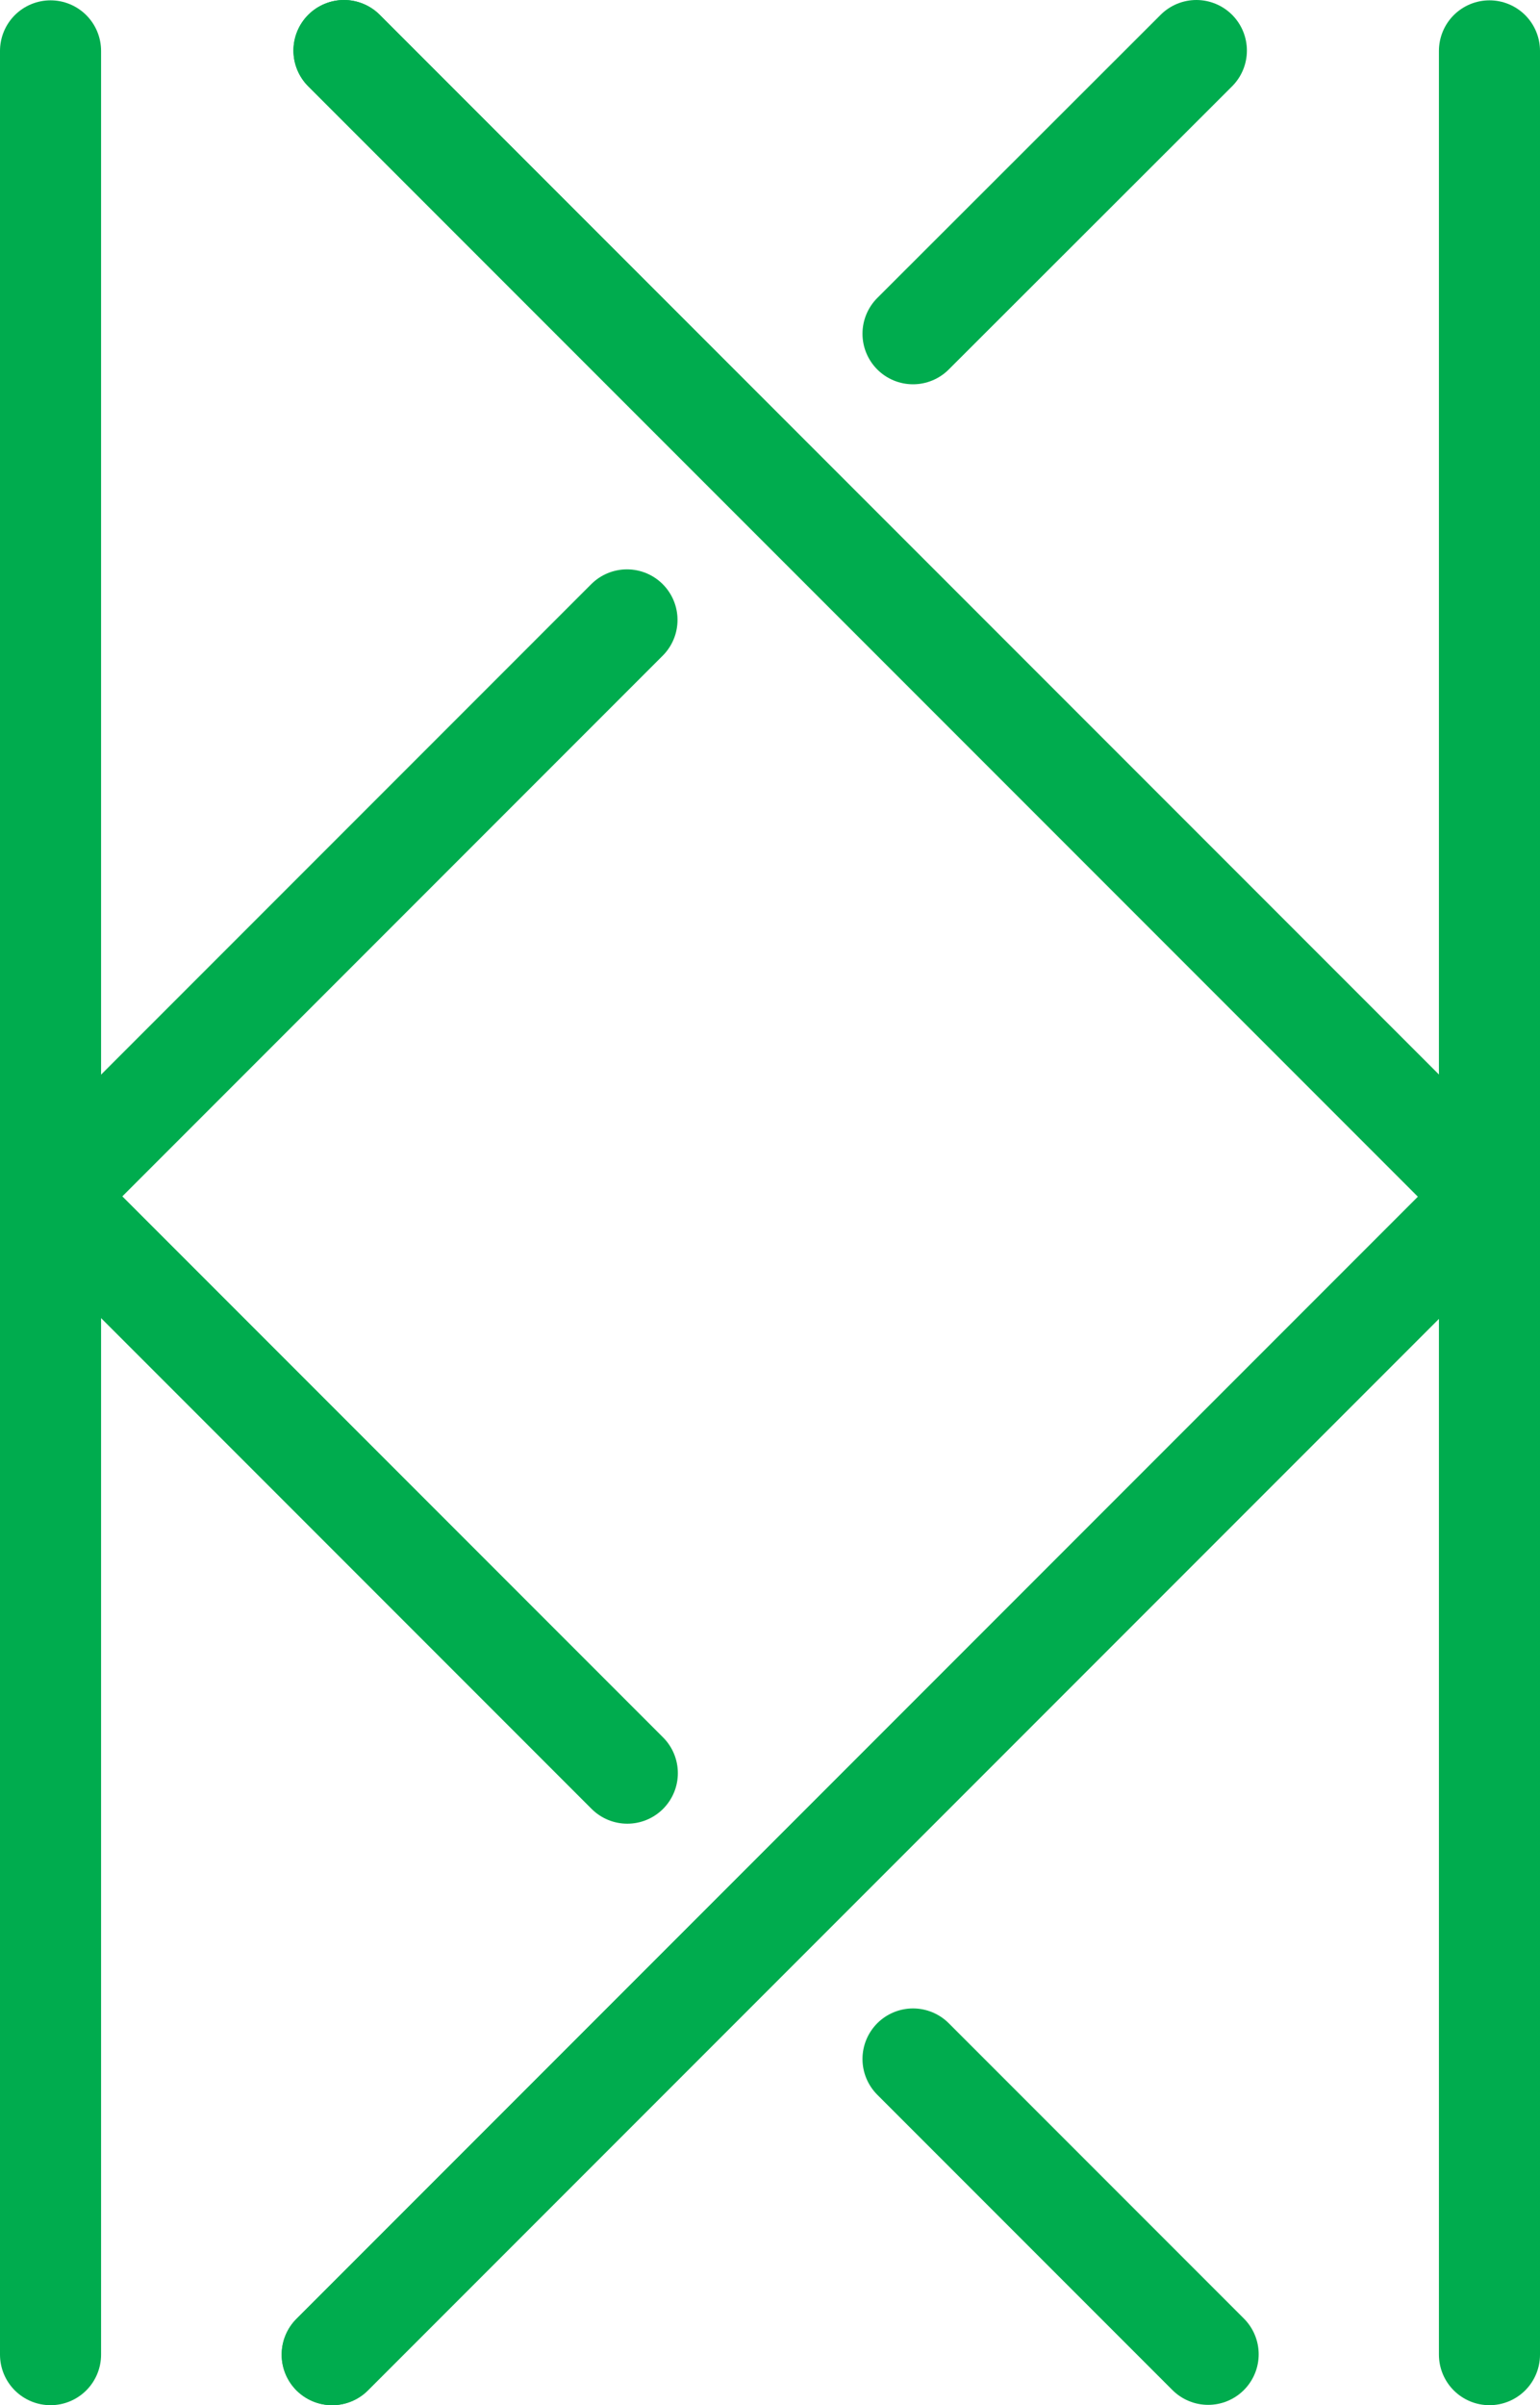
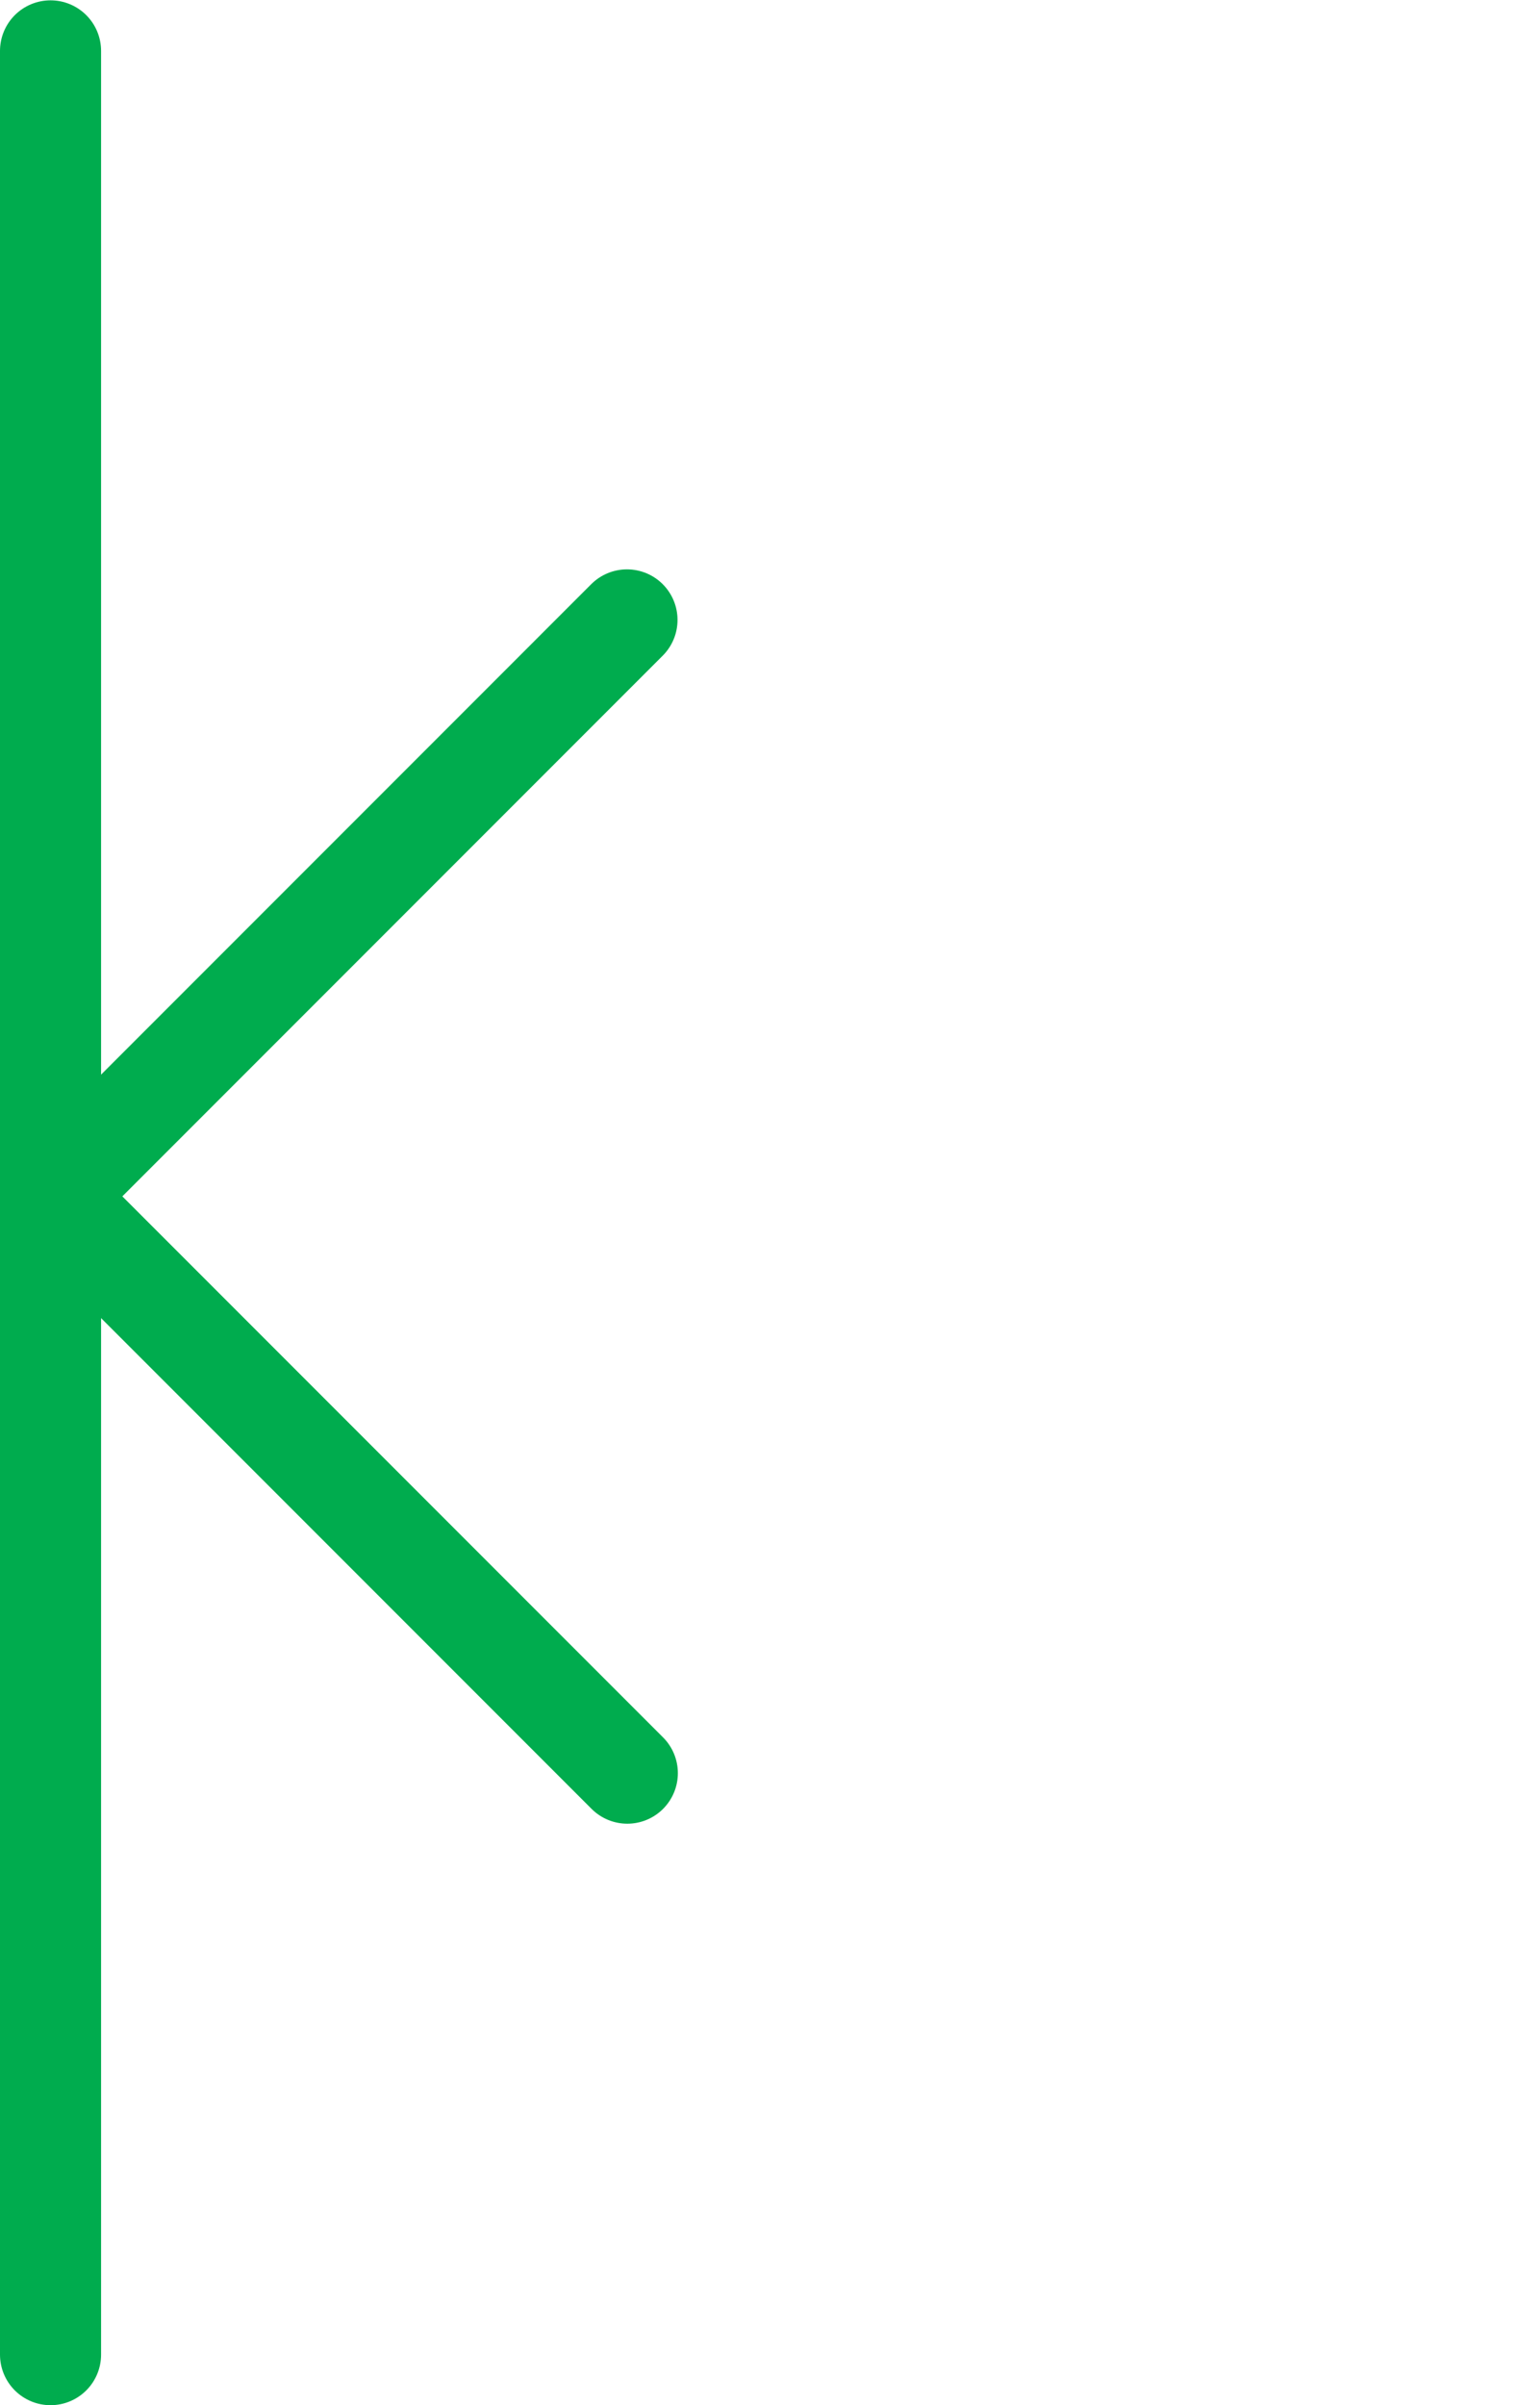
<svg xmlns="http://www.w3.org/2000/svg" viewBox="0 0 45.71 71.35">
  <defs>
    <style>.cls-1{fill:none;stroke:#00ac4e;stroke-linecap:round;stroke-linejoin:round;stroke-width:3px;}</style>
  </defs>
  <g id="Layer_2" data-name="Layer 2">
    <g id="Layer_1-2" data-name="Layer 1">
      <line class="cls-1" x1="1.5" y1="1.51" x2="1.5" y2="69.85" />
-       <line class="cls-1" x1="44.21" y1="1.51" x2="44.21" y2="69.85" />
-       <line class="cls-1" x1="35.51" y1="1.5" x2="27.1" y2="9.9" />
-       <line class="cls-1" x1="35.86" y1="69.84" x2="27.1" y2="61.08" />
      <polyline class="cls-1" points="18.62 52.6 1.51 35.49 18.61 18.39" />
-       <polyline class="cls-1" points="9.86 69.85 44.21 35.5 10.21 1.5" />
-       <polyline class="cls-1" points="9.86 69.85 44.21 35.5 10.21 1.5" />
    </g>
  </g>
</svg>